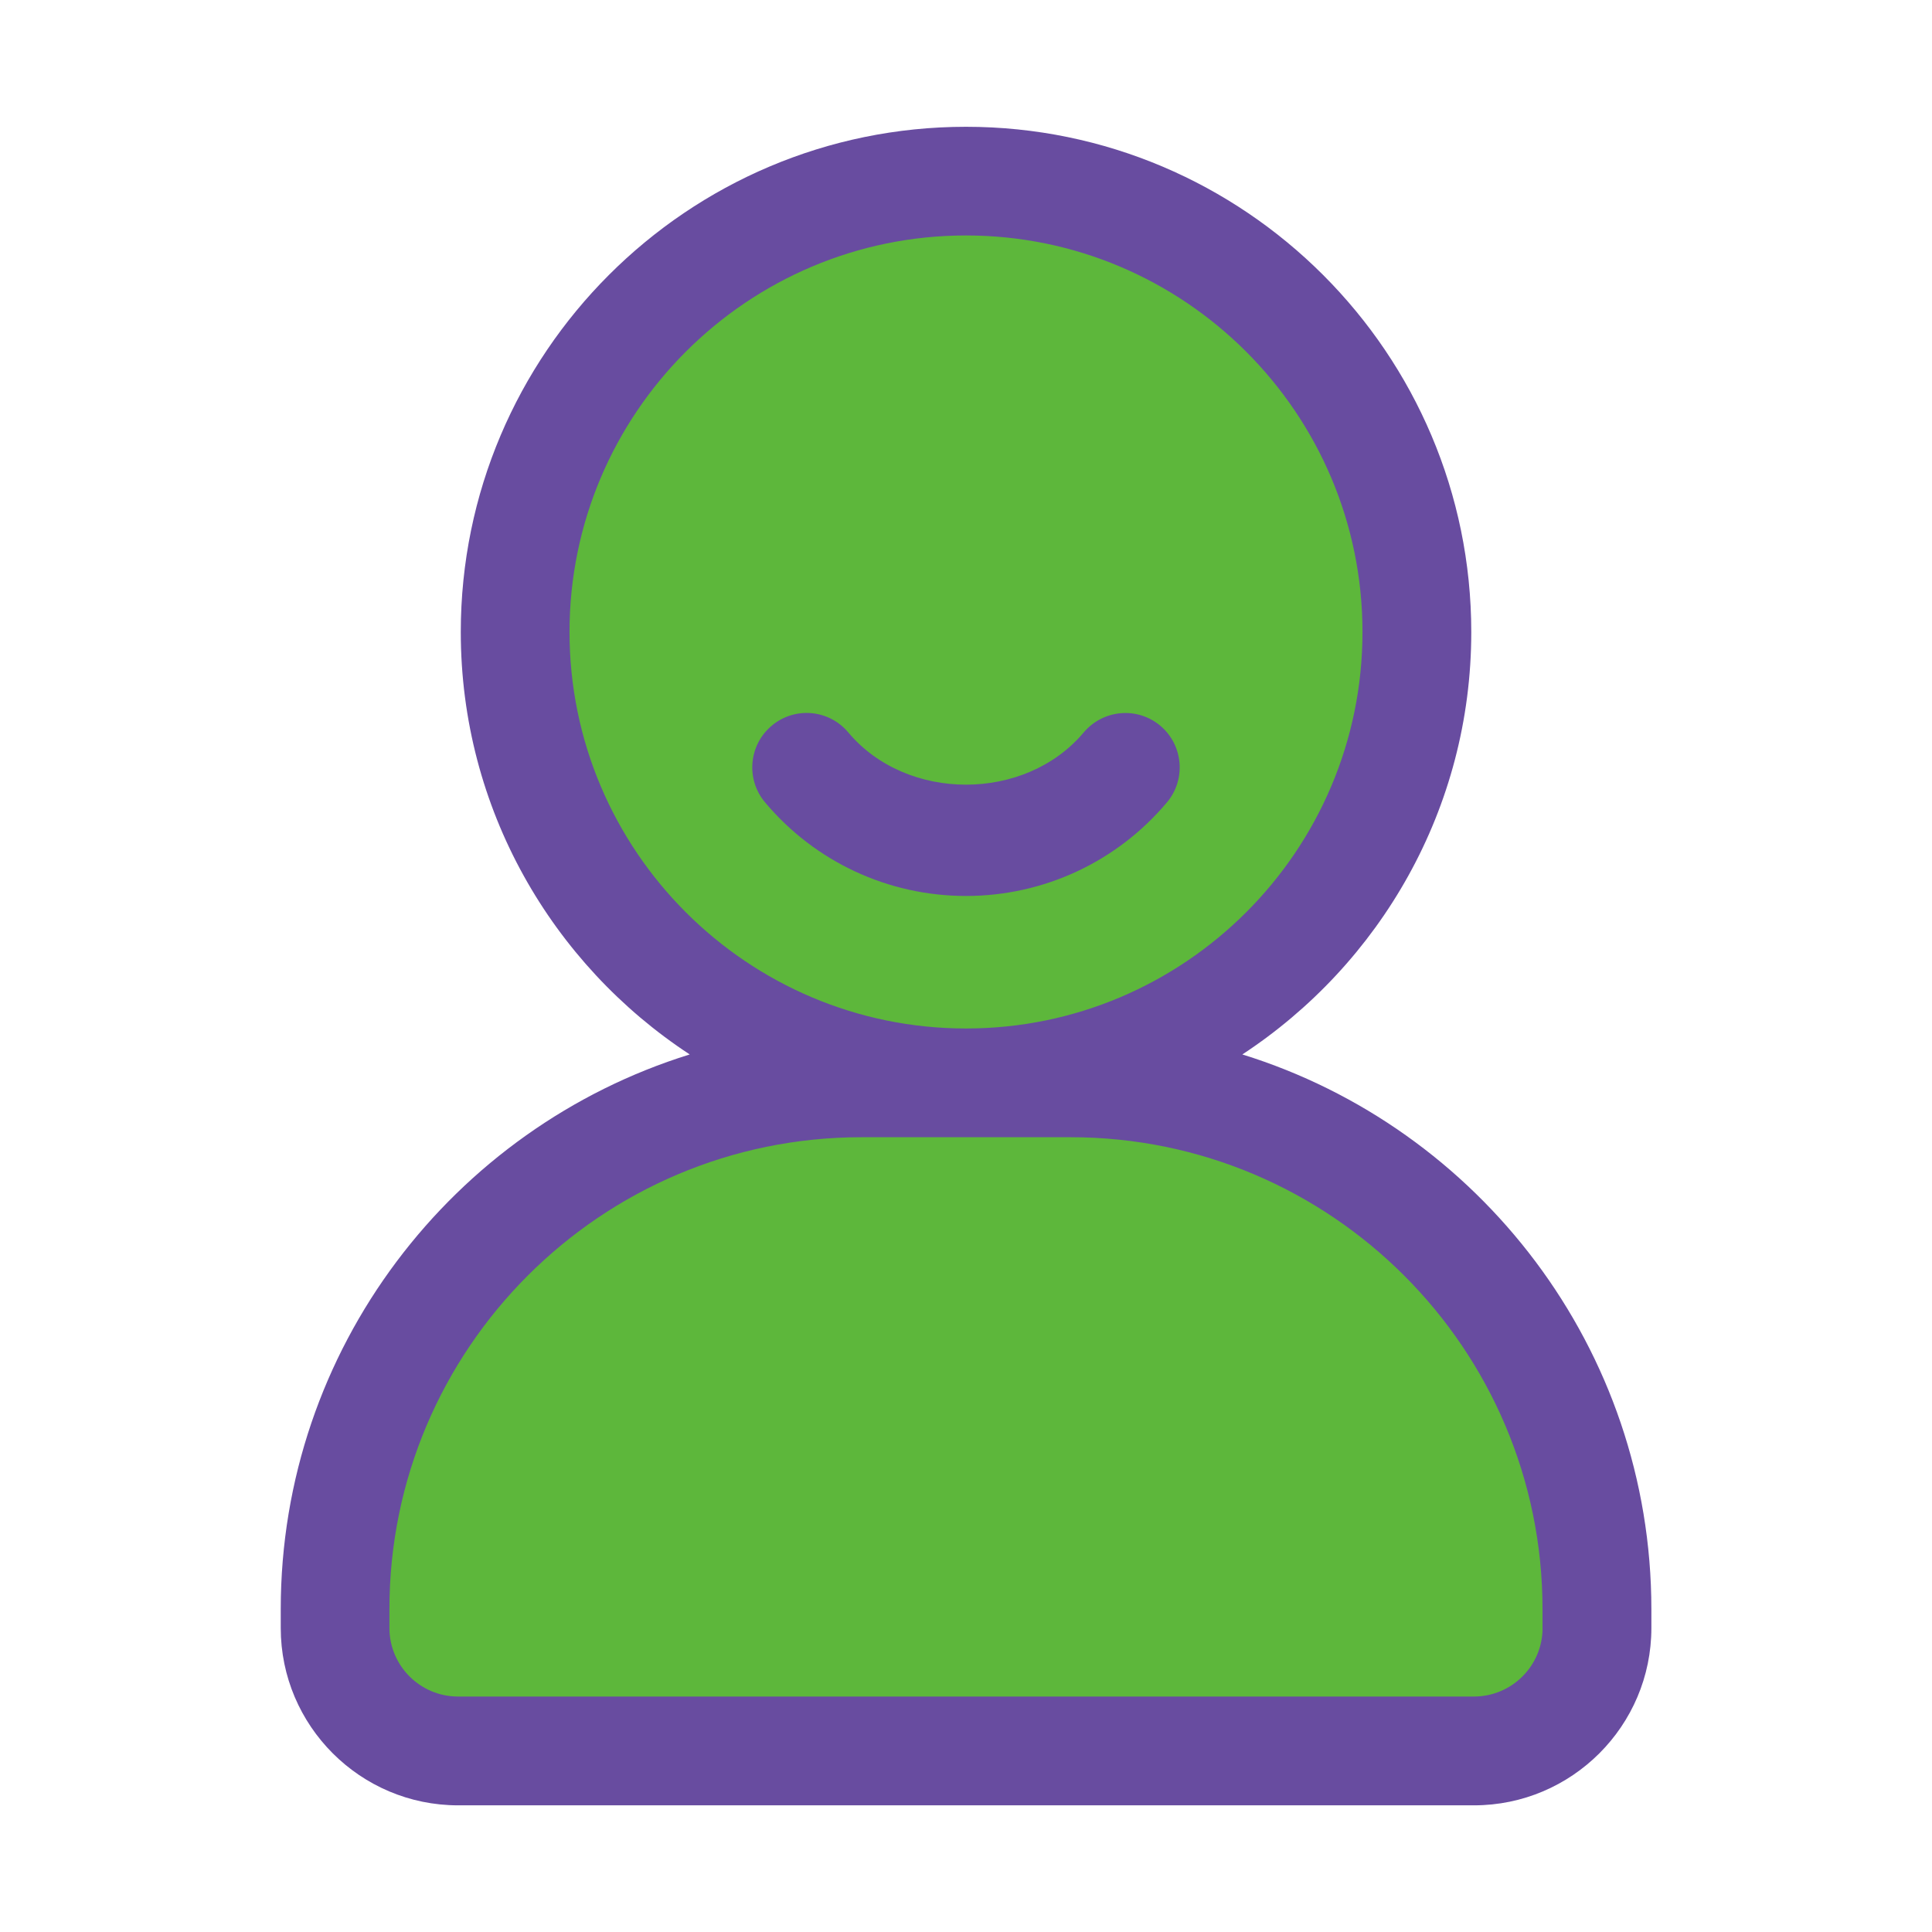
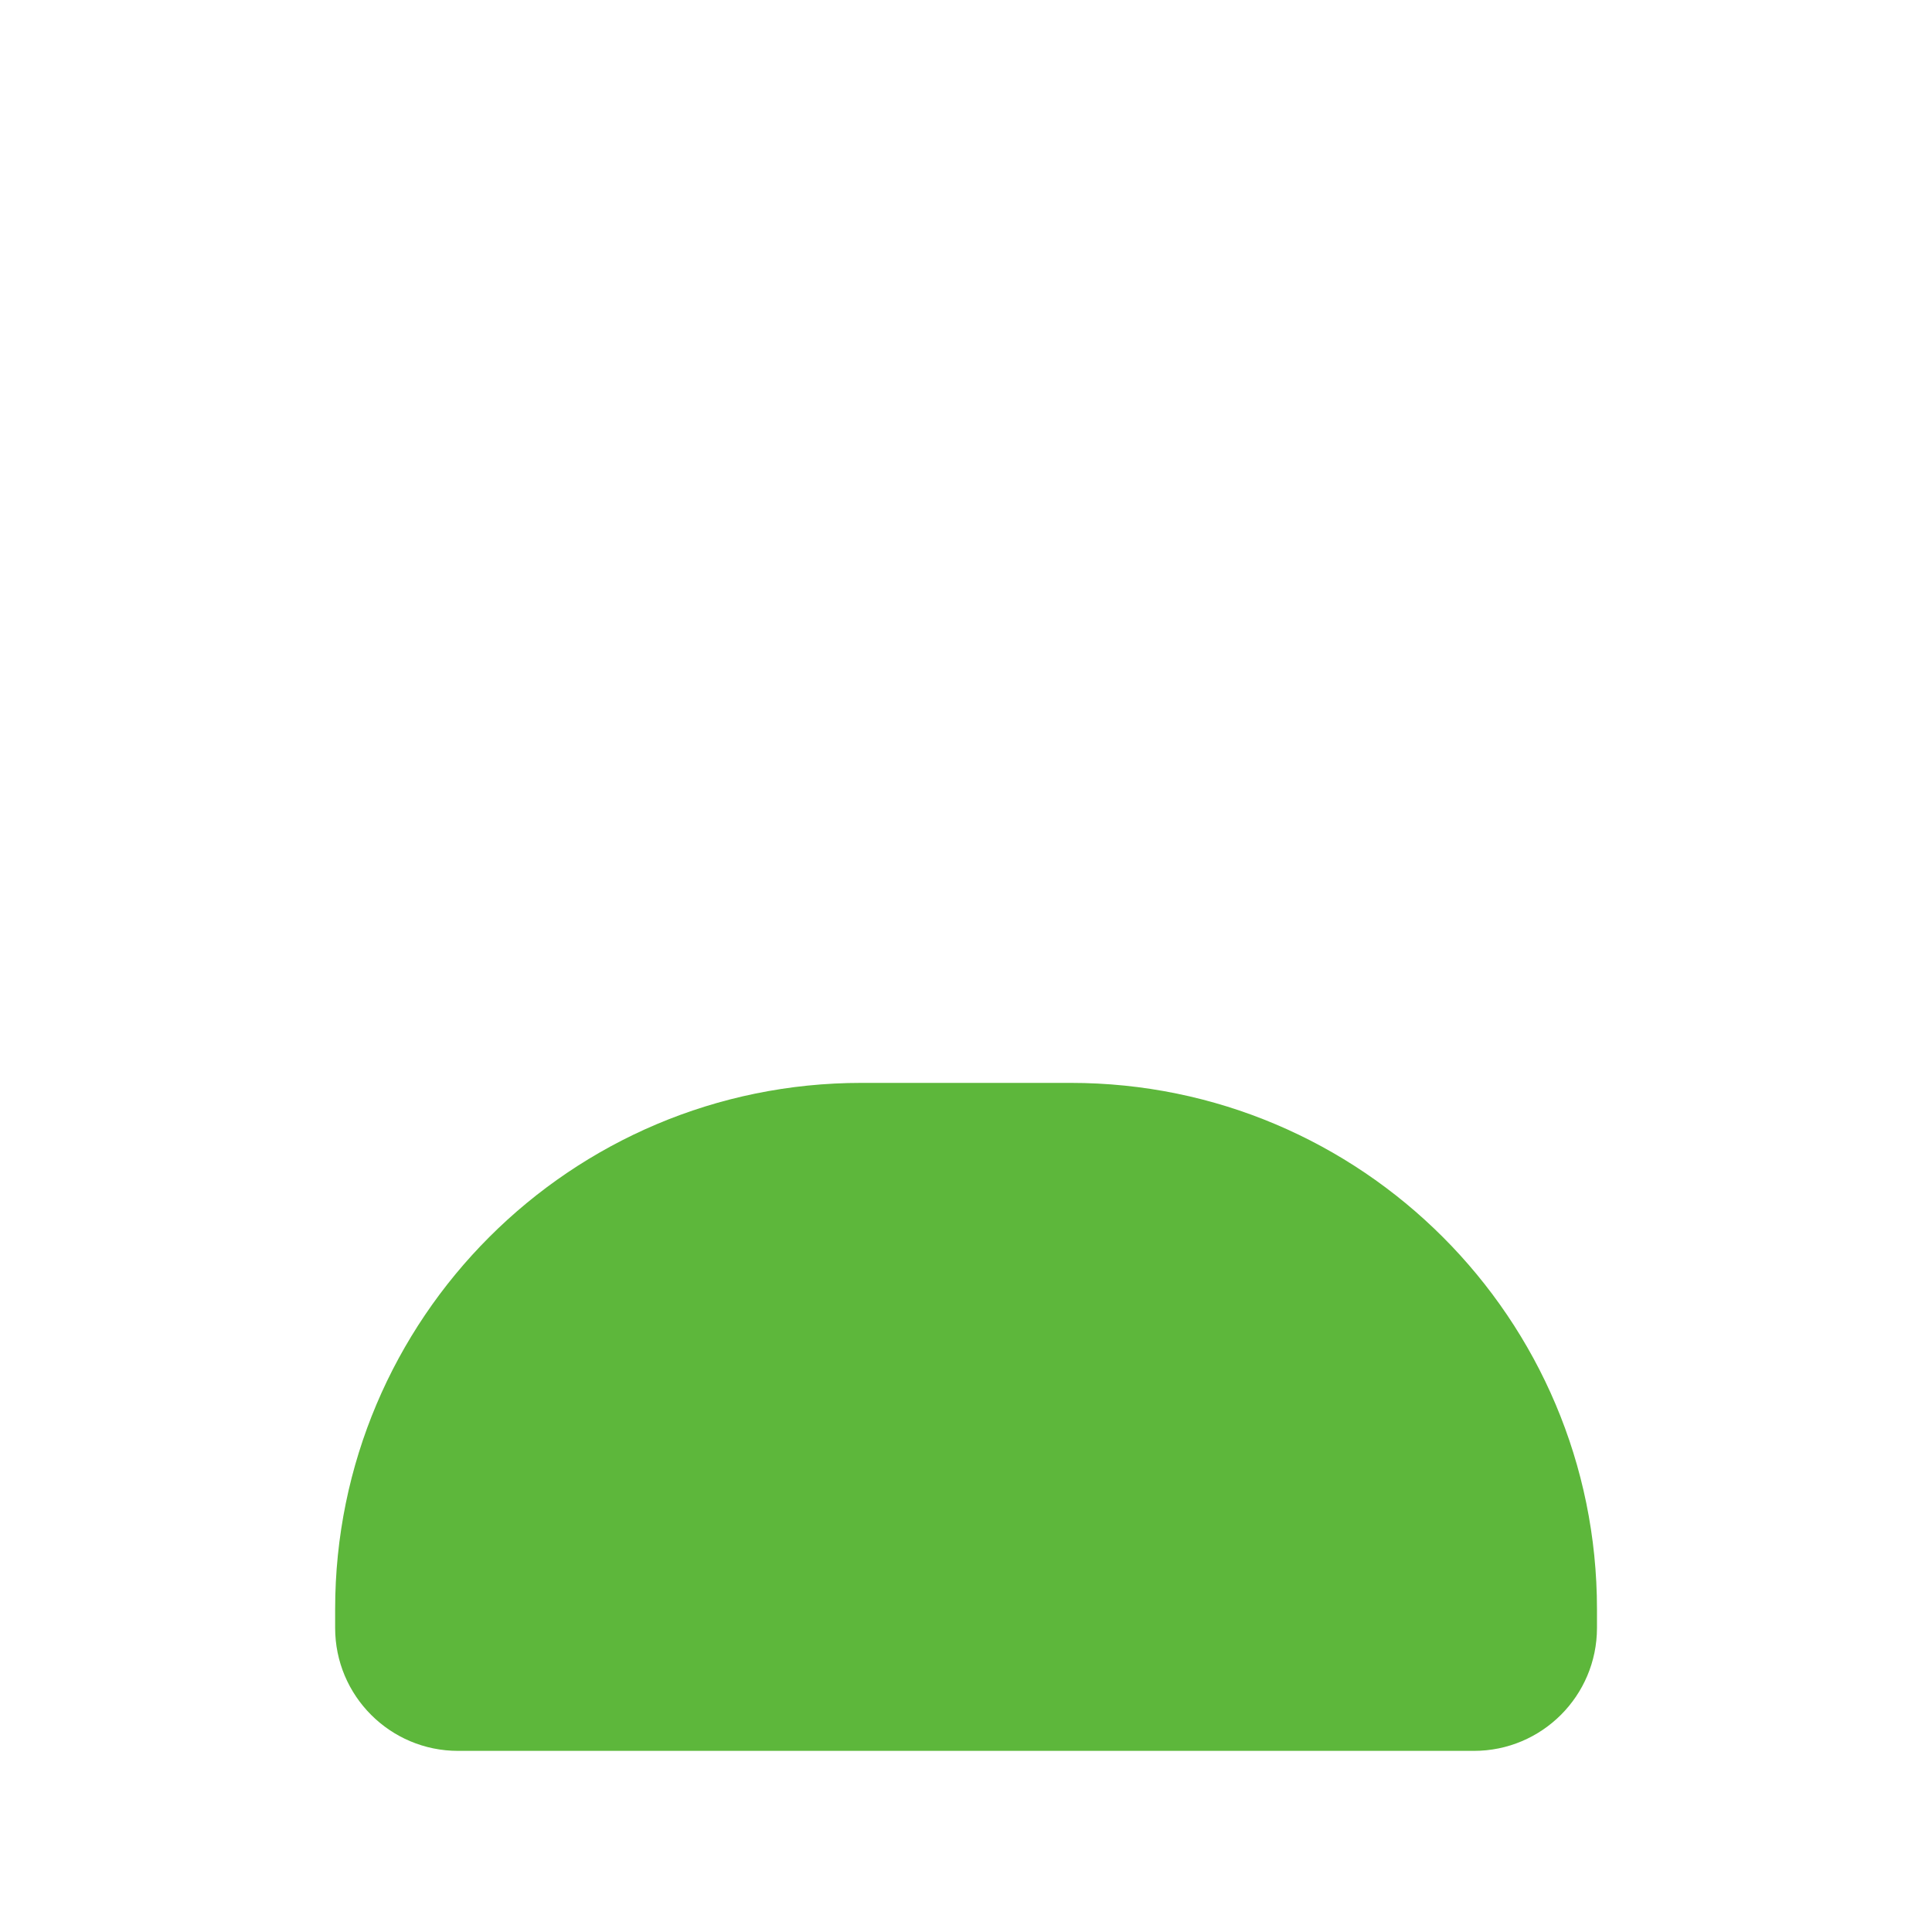
<svg xmlns="http://www.w3.org/2000/svg" version="1.1" viewBox="0 0 32 32" style="enable-background:new 0 0 32 32;" xml:space="preserve">
  <style type="text/css">
	.st0{display:none;}
	.st1{display:inline;}
	.st2{fill:#CDF6F9;}
	.st3{fill:#FFFFFF;}
	.st4{fill:#1A83A8;}
</style>
  <g id="Layer_1" class="st0" />
  <g id="Layer_2" />
  <g id="Layer_3" />
  <g id="Layer_4" />
  <g id="Layer_5" />
  <g id="Layer_6" />
  <g id="Layer_7" />
  <g id="Layer_8" />
  <g id="Layer_9" />
  <g id="Layer_10" />
  <g id="Layer_11" />
  <g id="Layer_12" />
  <g id="Layer_13" />
  <g id="Layer_14" />
  <g id="Layer_15" />
  <g id="Layer_16">
    <path d="M24.413,29H7.587c-1.125,0-2.036-0.912-2.036-2.036v-0.311c0-4.814,3.903-8.717,8.717-8.717h3.466   c4.814,0,8.717,3.903,8.717,8.717v0.311C26.45,28.088,25.538,29,24.413,29z" fill="#5db73b" opacity="1" original-fill="#cdf6f9" />
-     <circle cx="16" cy="10.468" r="7.468" fill="#5db73b" opacity="1" original-fill="#cdf6f9" />
-     <path d="M20.577,17.465c2.28-1.497,3.792-4.072,3.792-6.997C24.368,5.854,20.614,2.1,16,2.1s-8.368,3.754-8.368,8.368   c0,2.925,1.511,5.501,3.792,6.997c-3.919,1.216-6.774,4.874-6.774,9.188v0.312c0,1.619,1.318,2.937,2.938,2.937h16.826   c1.619,0,2.938-1.317,2.938-2.937v-0.312C27.351,22.339,24.496,18.68,20.577,17.465z M9.433,10.468C9.433,6.846,12.379,3.9,16,3.9   s6.567,2.946,6.567,6.568S19.621,17.035,16,17.035S9.433,14.089,9.433,10.468z M25.55,26.964c0,0.627-0.51,1.136-1.137,1.136H7.587   c-0.627,0-1.137-0.509-1.137-1.136v-0.312c0-4.311,3.506-7.816,7.816-7.816h3.467c4.311,0,7.816,3.506,7.816,7.816V26.964z" fill="#684ca0" opacity="1" original-fill="#684ca0" />
-     <path d="M19.329,13.289c0.319-0.38,0.27-0.948-0.11-1.268c-0.38-0.32-0.946-0.271-1.269,0.11   c-0.969,1.154-2.932,1.154-3.9,0c-0.321-0.383-0.89-0.431-1.269-0.11c-0.38,0.319-0.43,0.887-0.11,1.268   c0.828,0.986,2.041,1.551,3.329,1.551S18.501,14.274,19.329,13.289z" fill="#684ca0" opacity="1" original-fill="#684ca0" />
  </g>
  <g id="Layer_17" />
  <g id="Layer_18" />
  <g id="Layer_19" />
  <g id="Layer_20" />
  <g id="Layer_21" />
  <g id="Layer_22" />
  <g id="Layer_23" />
  <g id="Layer_24" />
  <g id="Layer_25" />
  <g id="Layer_26" />
</svg>